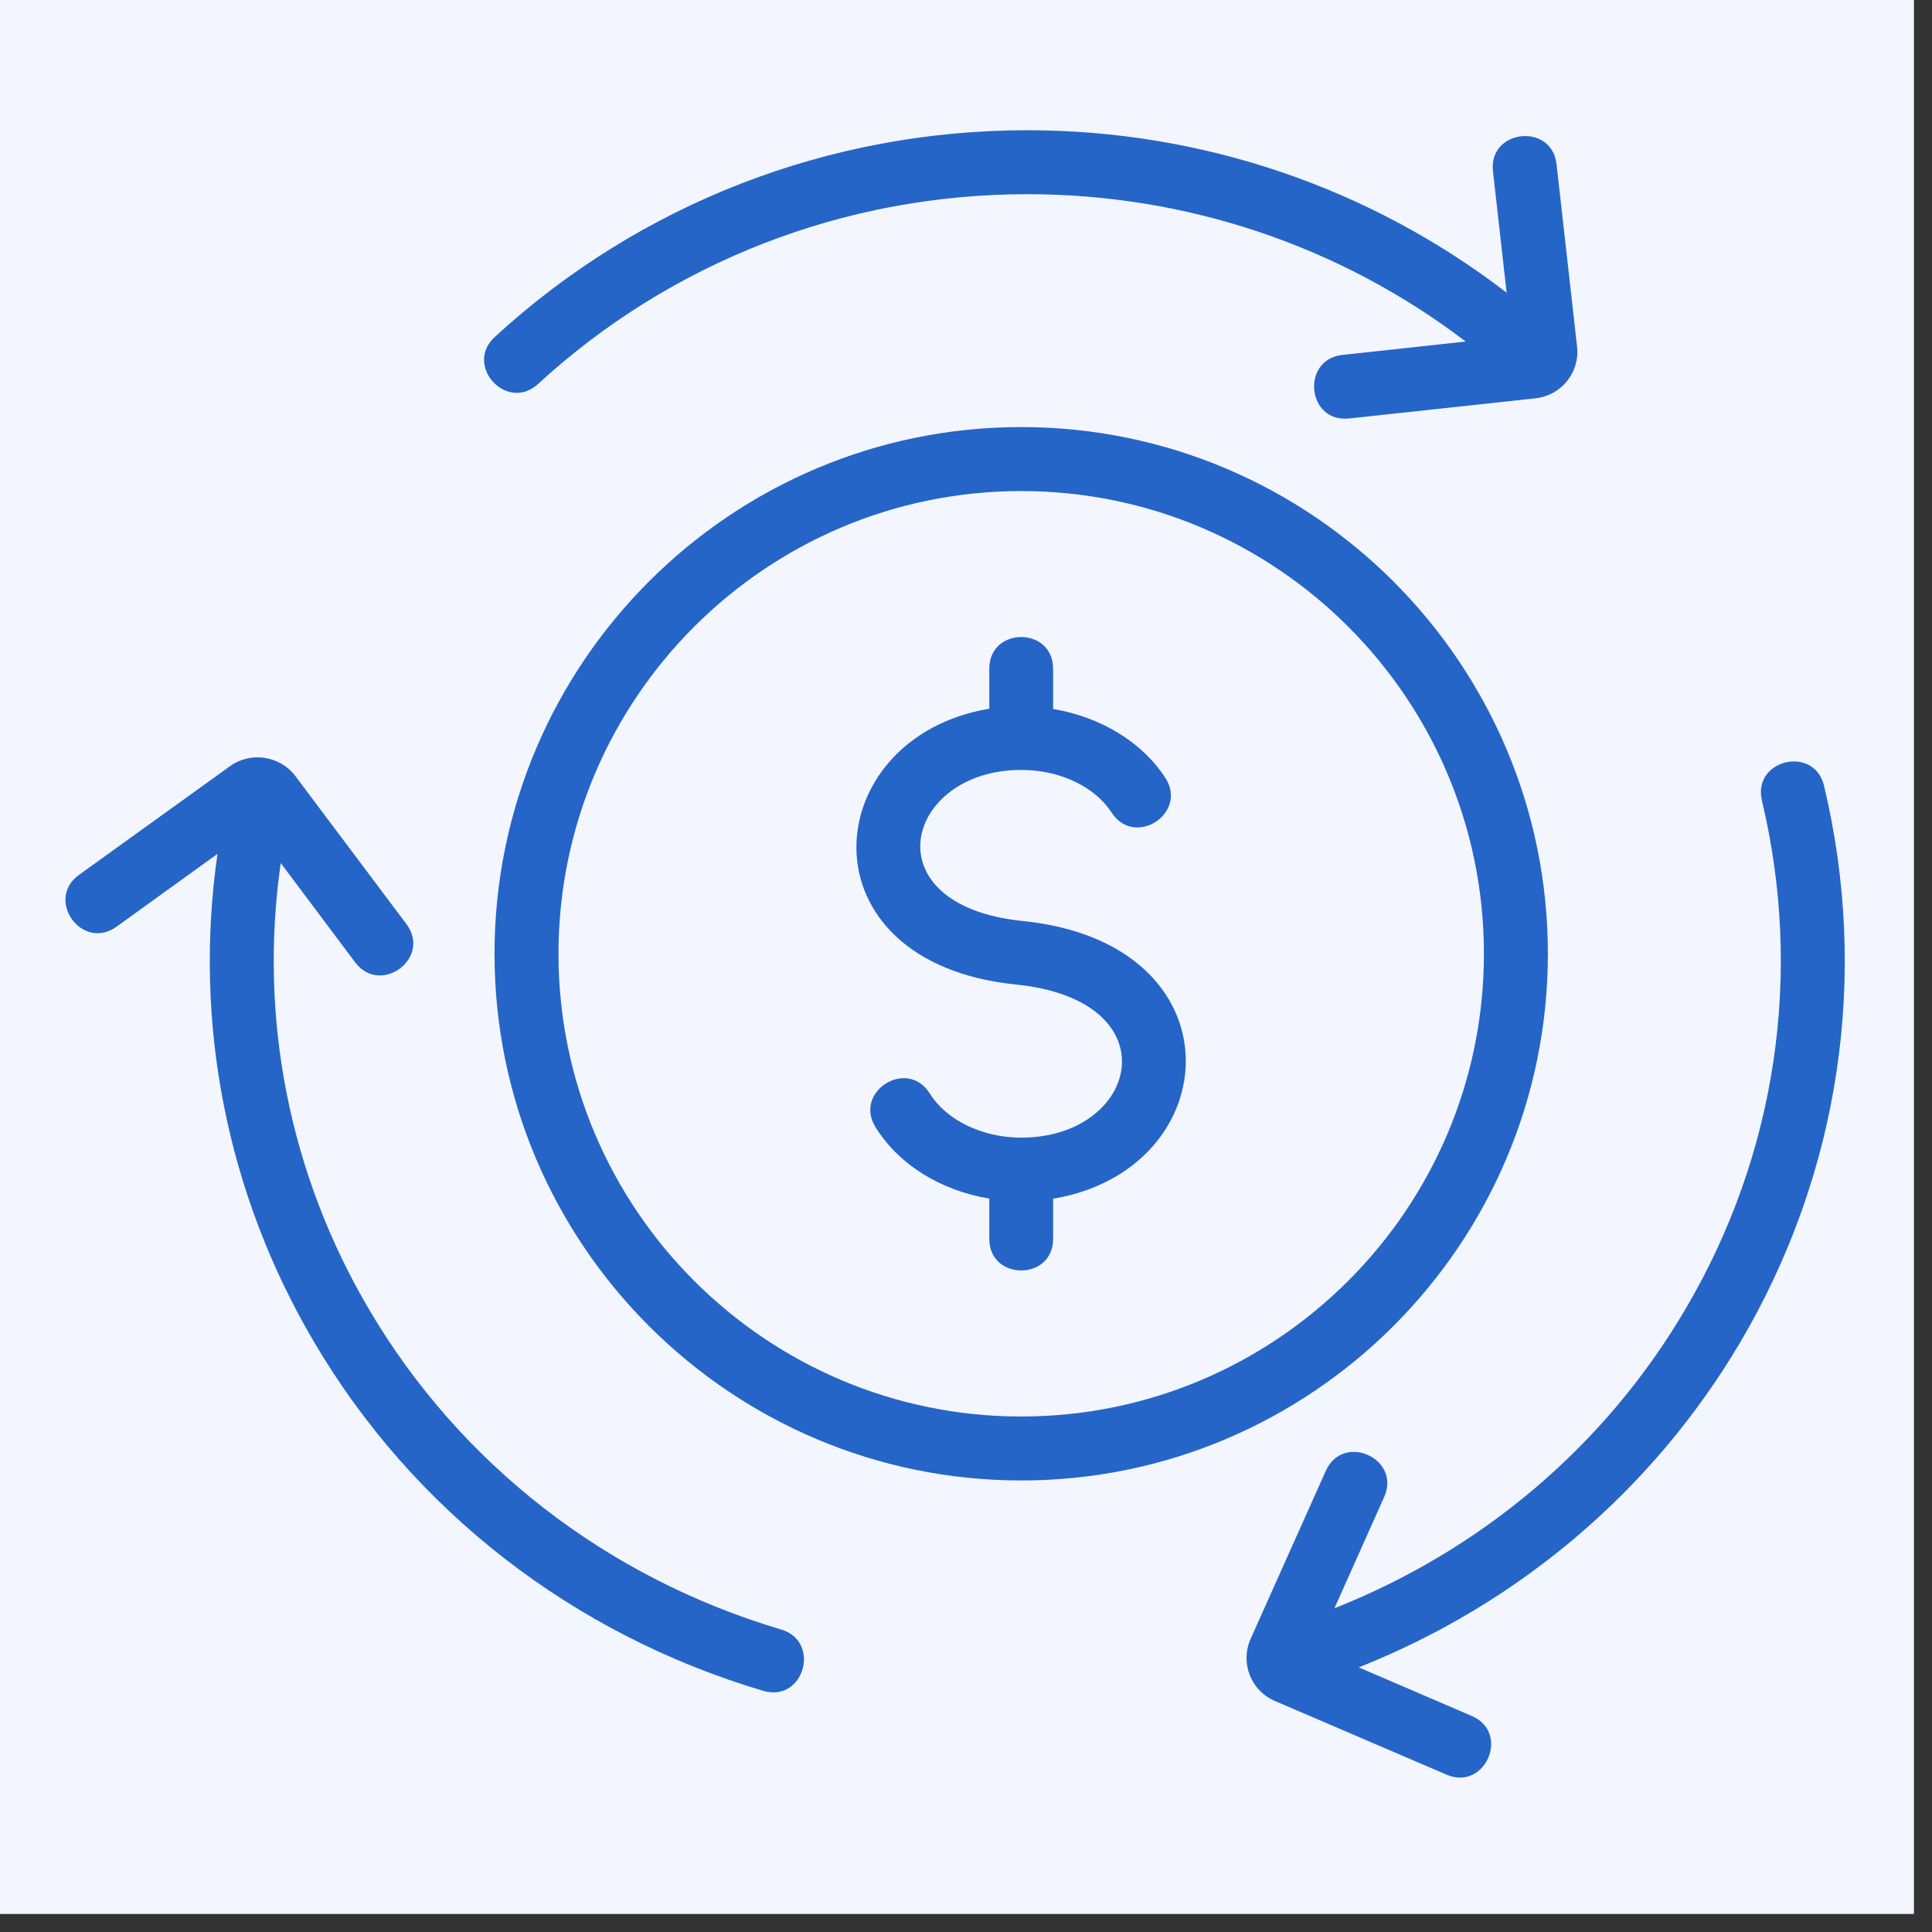
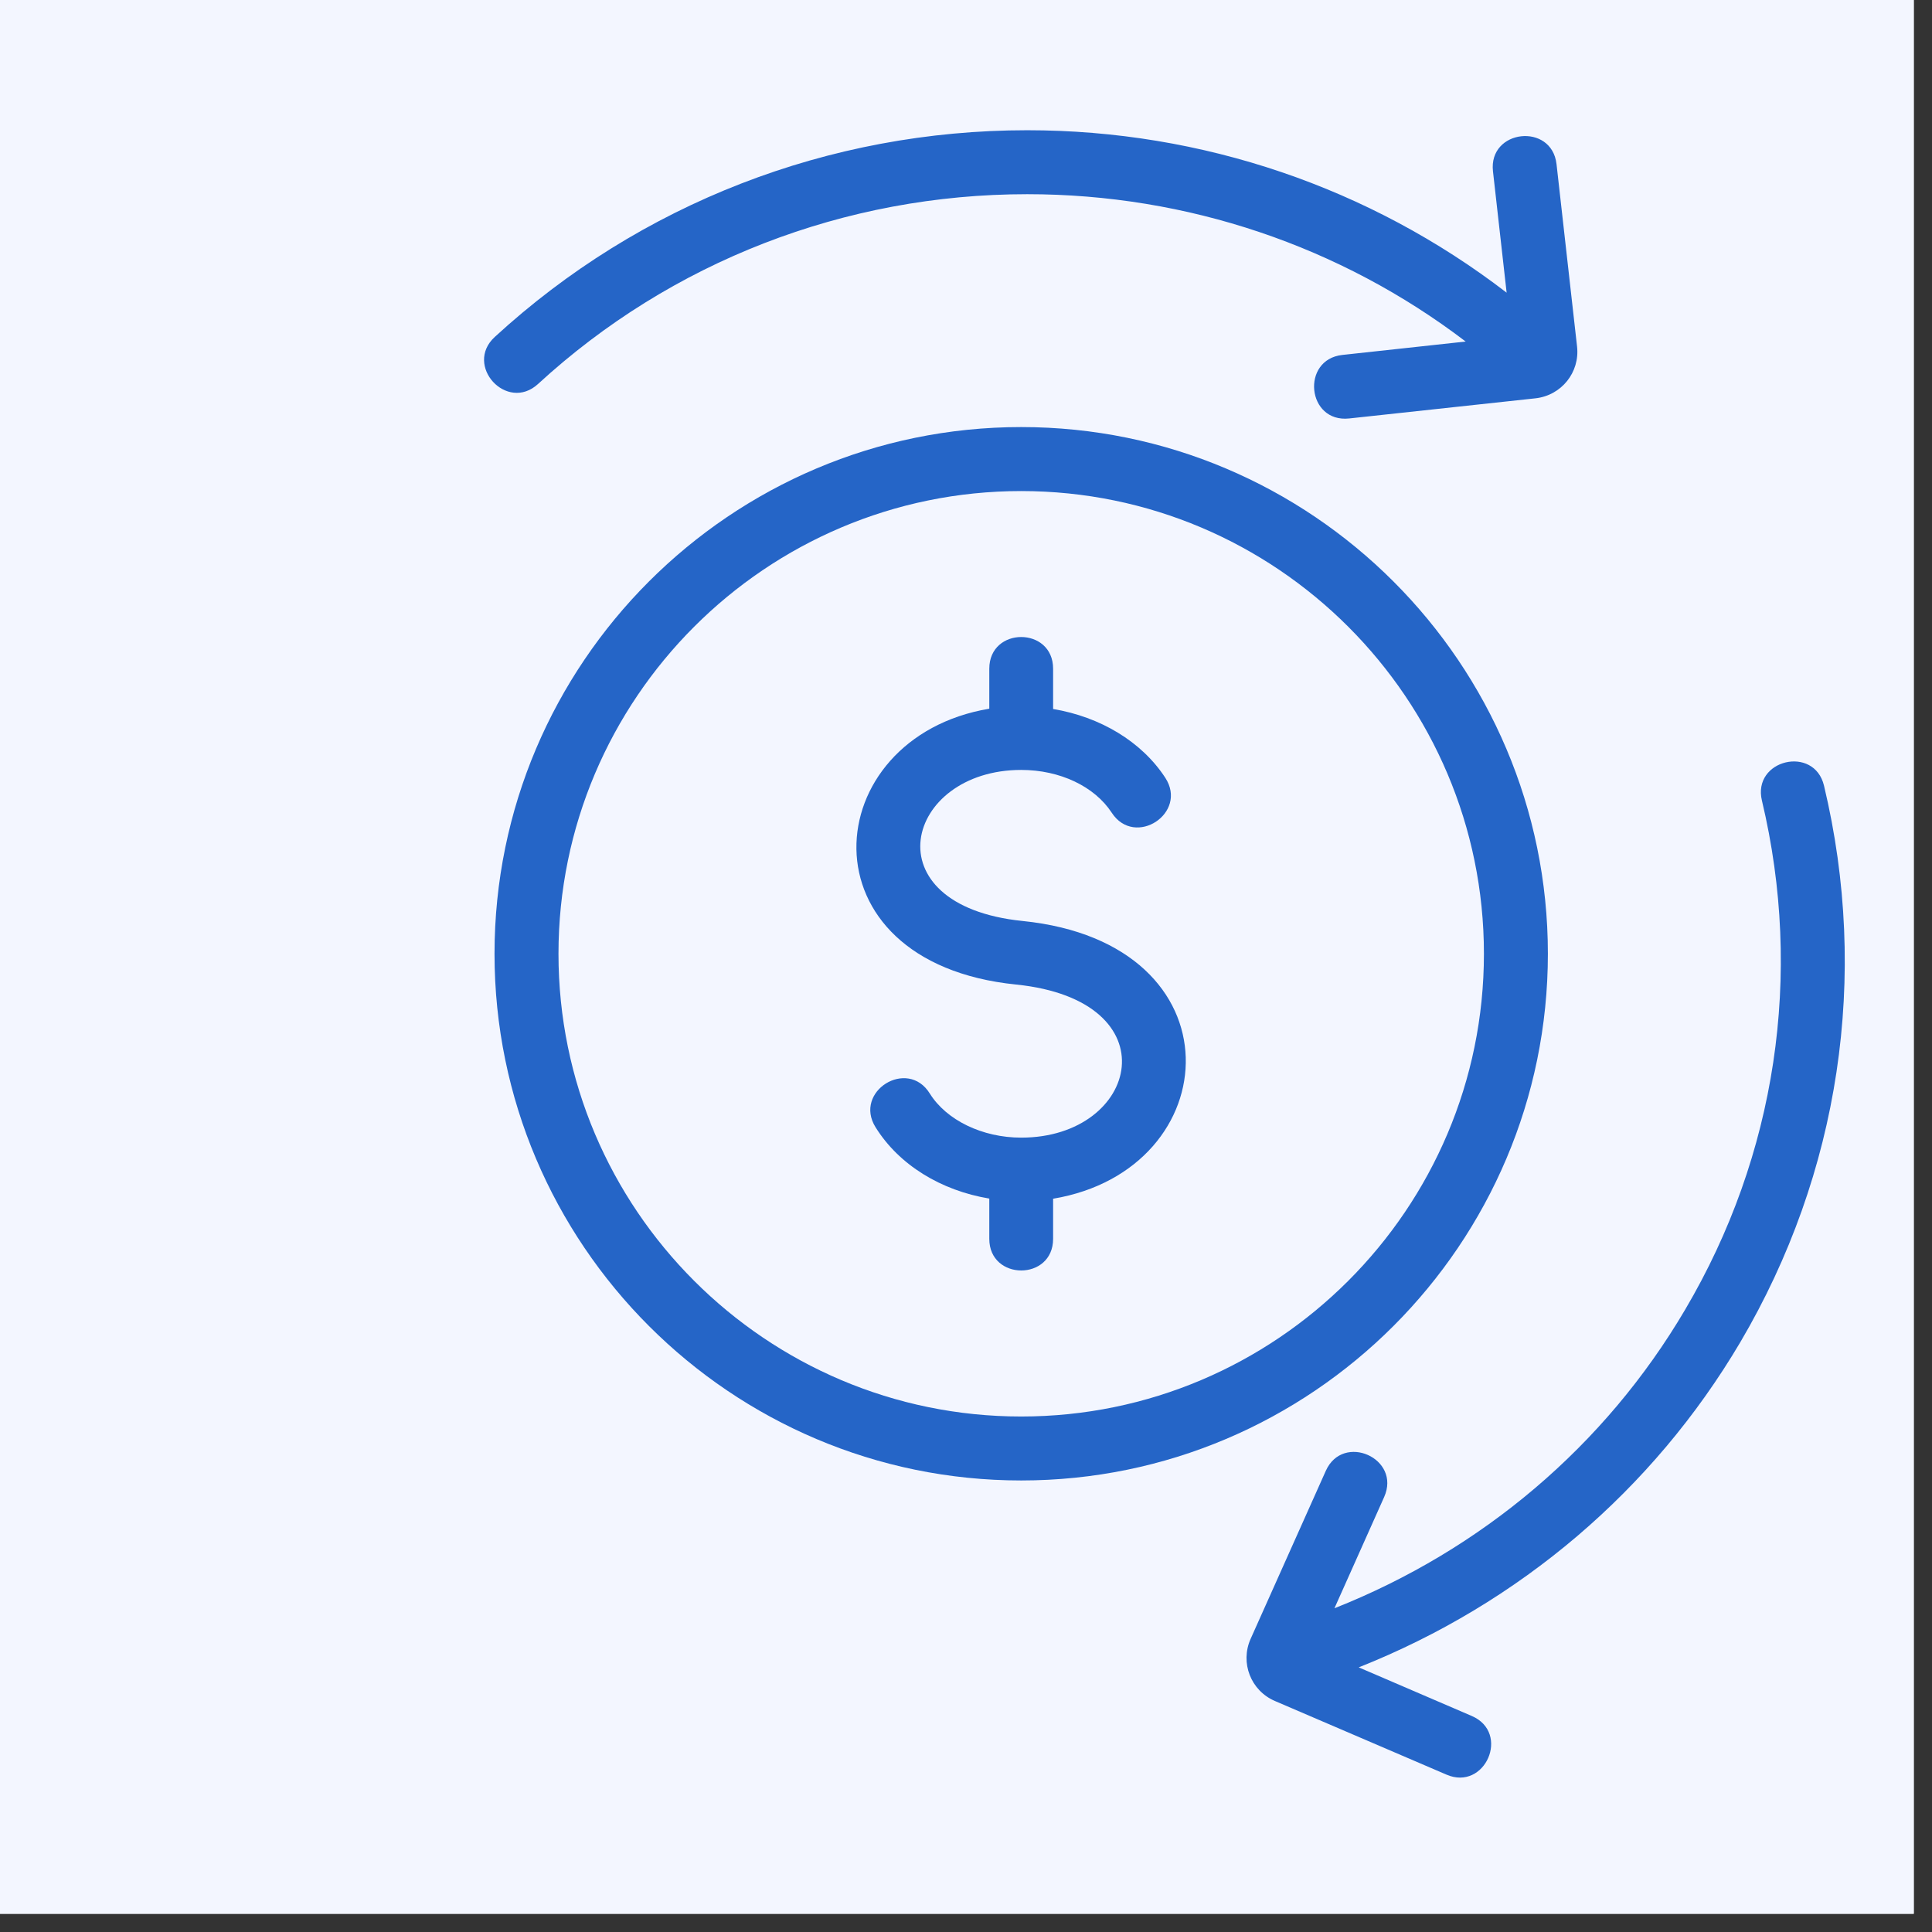
<svg xmlns="http://www.w3.org/2000/svg" width="70" viewBox="0 0 52.5 52.5" height="70" preserveAspectRatio="xMidYMid meet">
  <rect x="0" y="0" width="52.5" height="52.5" fill="#333333" stroke="none" />
  <defs>
    <clipPath id="89dfd83bd2">
      <path d="M 0 0 L 52.004 0 L 52.004 52.004 L 0 52.004 Z M 0 0 " clip-rule="nonzero" />
    </clipPath>
    <clipPath id="0dc9a8d7dc">
      <path d="M 13 3.312 L 43 3.312 L 43 12 L 13 12 Z M 13 3.312 " clip-rule="nonzero" />
    </clipPath>
    <clipPath id="8d56d2f037">
-       <path d="M 1.207 20 L 22 20 L 22 46 L 1.207 46 Z M 1.207 20 " clip-rule="nonzero" />
-     </clipPath>
+       </clipPath>
    <clipPath id="abf03caf89">
      <path d="M 33 20 L 50.984 20 L 50.984 48.633 L 33 48.633 Z M 33 20 " clip-rule="nonzero" />
    </clipPath>
  </defs>
  <g clip-path="url(#89dfd83bd2)">
    <path fill="#ffffff" d="M 0 0 L 52.004 0 L 52.004 52.004 L 0 52.004 Z M 0 0 " fill-opacity="1" fill-rule="nonzero" />
    <path fill="#f3f6ff" d="M 0 0 L 52.004 0 L 52.004 52.004 L 0 52.004 Z M 0 0 " fill-opacity="1" fill-rule="nonzero" />
  </g>
  <path fill="#2565c7" d="M 28.617 32.574 L 28.617 33.664 C 28.617 34.812 26.883 34.809 26.883 33.664 L 26.883 32.57 C 25.57 32.352 24.43 31.656 23.793 30.633 C 23.184 29.66 24.66 28.738 25.266 29.715 C 25.719 30.441 26.695 30.914 27.75 30.914 C 30.961 30.914 31.867 27.188 27.613 26.754 C 21.691 26.156 22.203 20.043 26.883 19.258 L 26.883 18.172 C 26.883 17.023 28.617 17.023 28.617 18.172 L 28.617 19.266 C 29.895 19.48 31.02 20.148 31.664 21.133 C 32.293 22.094 30.84 23.047 30.211 22.086 C 29.742 21.367 28.797 20.922 27.75 20.922 C 24.59 20.922 23.613 24.602 27.789 25.027 C 33.762 25.633 33.359 31.781 28.617 32.574 Z M 28.617 32.574 " fill-opacity="1" fill-rule="nonzero" />
  <g clip-path="url(#0dc9a8d7dc)">
    <path fill="#2565c7" d="M 41.723 10.824 L 36.664 11.371 C 35.512 11.496 35.344 9.77 36.477 9.645 L 39.828 9.281 C 36.426 6.688 32.258 5.277 27.914 5.277 C 22.961 5.277 18.238 7.109 14.621 10.434 C 13.773 11.211 12.602 9.93 13.445 9.156 C 17.387 5.535 22.523 3.539 27.914 3.539 C 32.668 3.539 37.227 5.098 40.941 7.953 L 40.57 4.656 C 40.441 3.512 42.168 3.324 42.297 4.461 L 42.855 9.418 C 42.934 10.113 42.434 10.746 41.723 10.824 Z M 41.723 10.824 " fill-opacity="1" fill-rule="nonzero" />
  </g>
  <g clip-path="url(#8d56d2f037)">
    <path fill="#2565c7" d="M 20.734 45.945 C 15.566 44.41 11.23 41.047 8.535 36.469 C 6.156 32.43 5.25 27.785 5.91 23.203 L 3.164 25.184 C 2.23 25.852 1.215 24.445 2.148 23.773 L 6.25 20.82 C 6.812 20.414 7.609 20.535 8.027 21.09 L 11.043 25.109 C 11.738 26.039 10.336 27.062 9.652 26.152 L 7.629 23.453 C 7.027 27.641 7.855 31.895 10.031 35.586 C 12.504 39.785 16.48 42.871 21.23 44.281 C 22.316 44.602 21.852 46.277 20.734 45.945 Z M 20.734 45.945 " fill-opacity="1" fill-rule="nonzero" />
  </g>
  <g clip-path="url(#abf03caf89)">
    <path fill="#2565c7" d="M 47.293 36.469 C 44.918 40.492 41.281 43.578 36.922 45.309 L 39.992 46.629 C 41.055 47.086 40.355 48.68 39.305 48.223 L 34.645 46.223 C 33.988 45.941 33.695 45.184 33.984 44.535 L 36.027 39.969 C 36.496 38.922 38.082 39.629 37.613 40.68 L 36.262 43.703 C 40.27 42.117 43.617 39.285 45.793 35.586 C 48.266 31.395 49.004 26.48 47.879 21.758 C 47.609 20.641 49.301 20.238 49.566 21.352 C 50.801 26.52 49.992 31.887 47.293 36.469 Z M 47.293 36.469 " fill-opacity="1" fill-rule="nonzero" />
  </g>
  <path fill="#2565c7" d="M 27.75 40.23 C 19.859 40.23 13.438 33.809 13.438 25.918 C 13.438 18.023 19.859 11.605 27.75 11.605 C 35.641 11.605 42.062 18.023 42.062 25.918 C 42.062 33.809 35.641 40.23 27.75 40.23 Z M 27.75 13.344 C 20.816 13.344 15.176 18.984 15.176 25.918 C 15.176 32.852 20.816 38.492 27.75 38.492 C 34.684 38.492 40.324 32.852 40.324 25.918 C 40.324 18.984 34.684 13.344 27.75 13.344 Z M 27.75 13.344 " fill-opacity="1" fill-rule="nonzero" />
</svg>